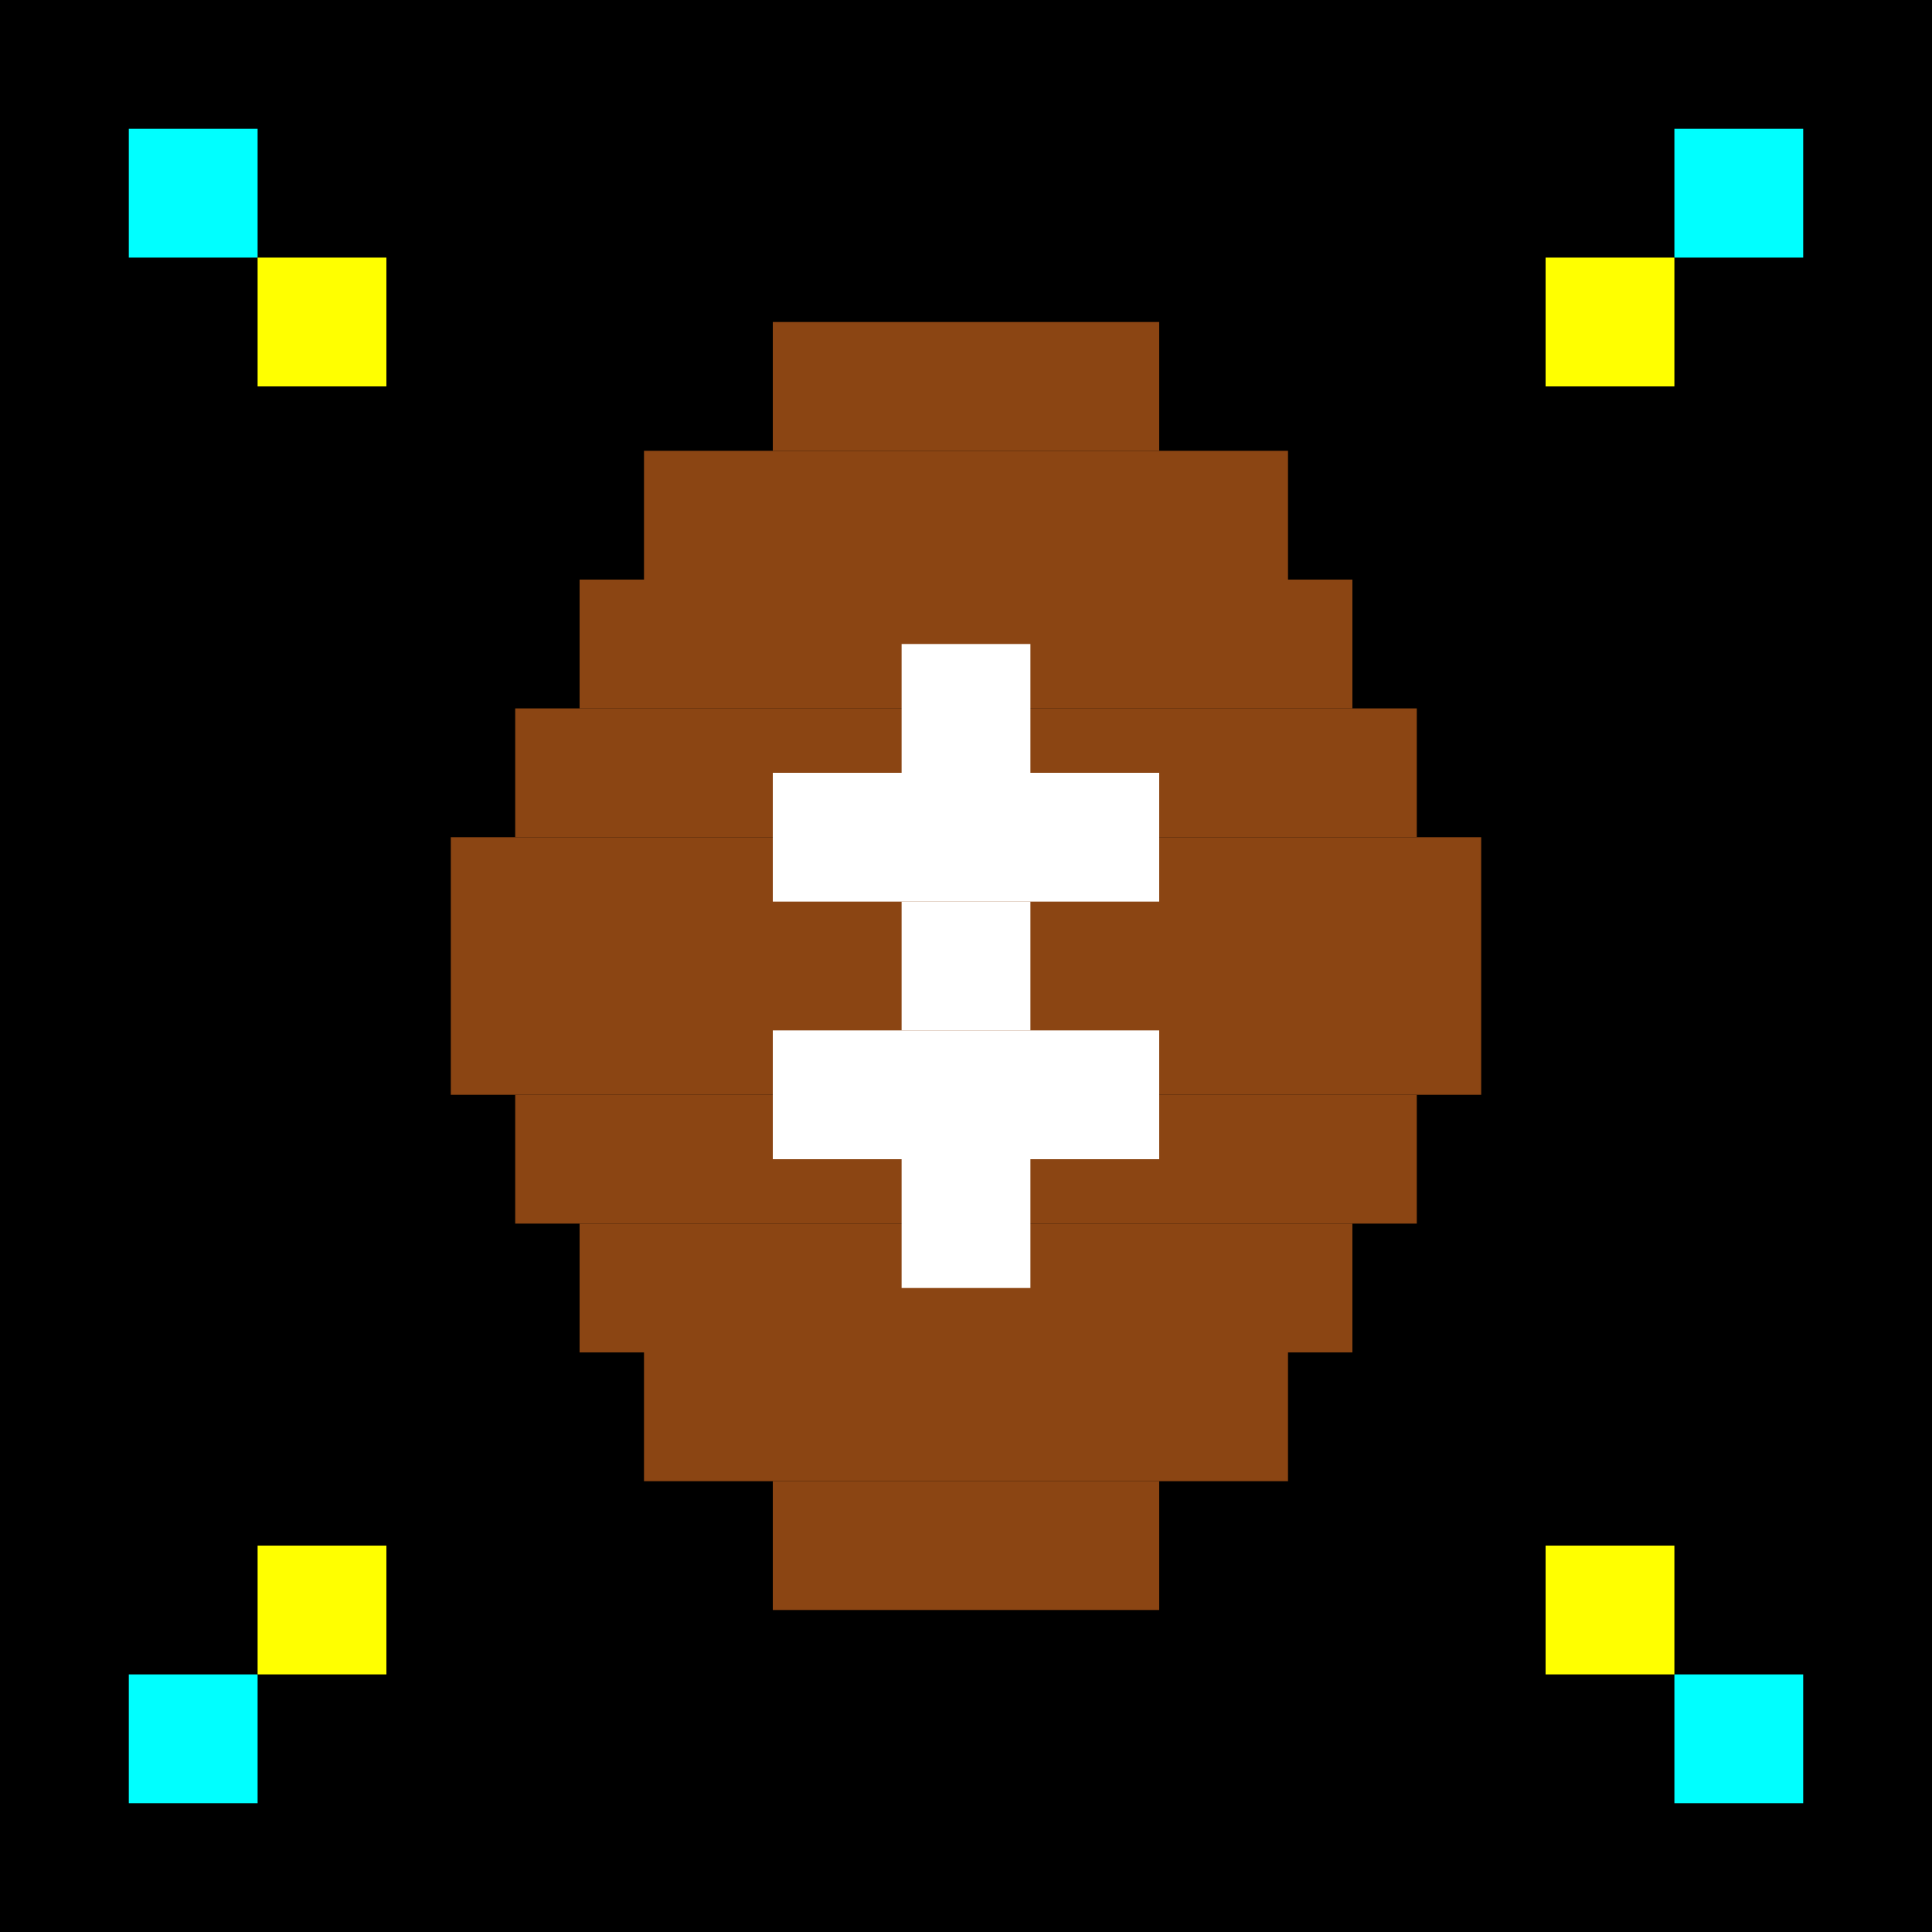
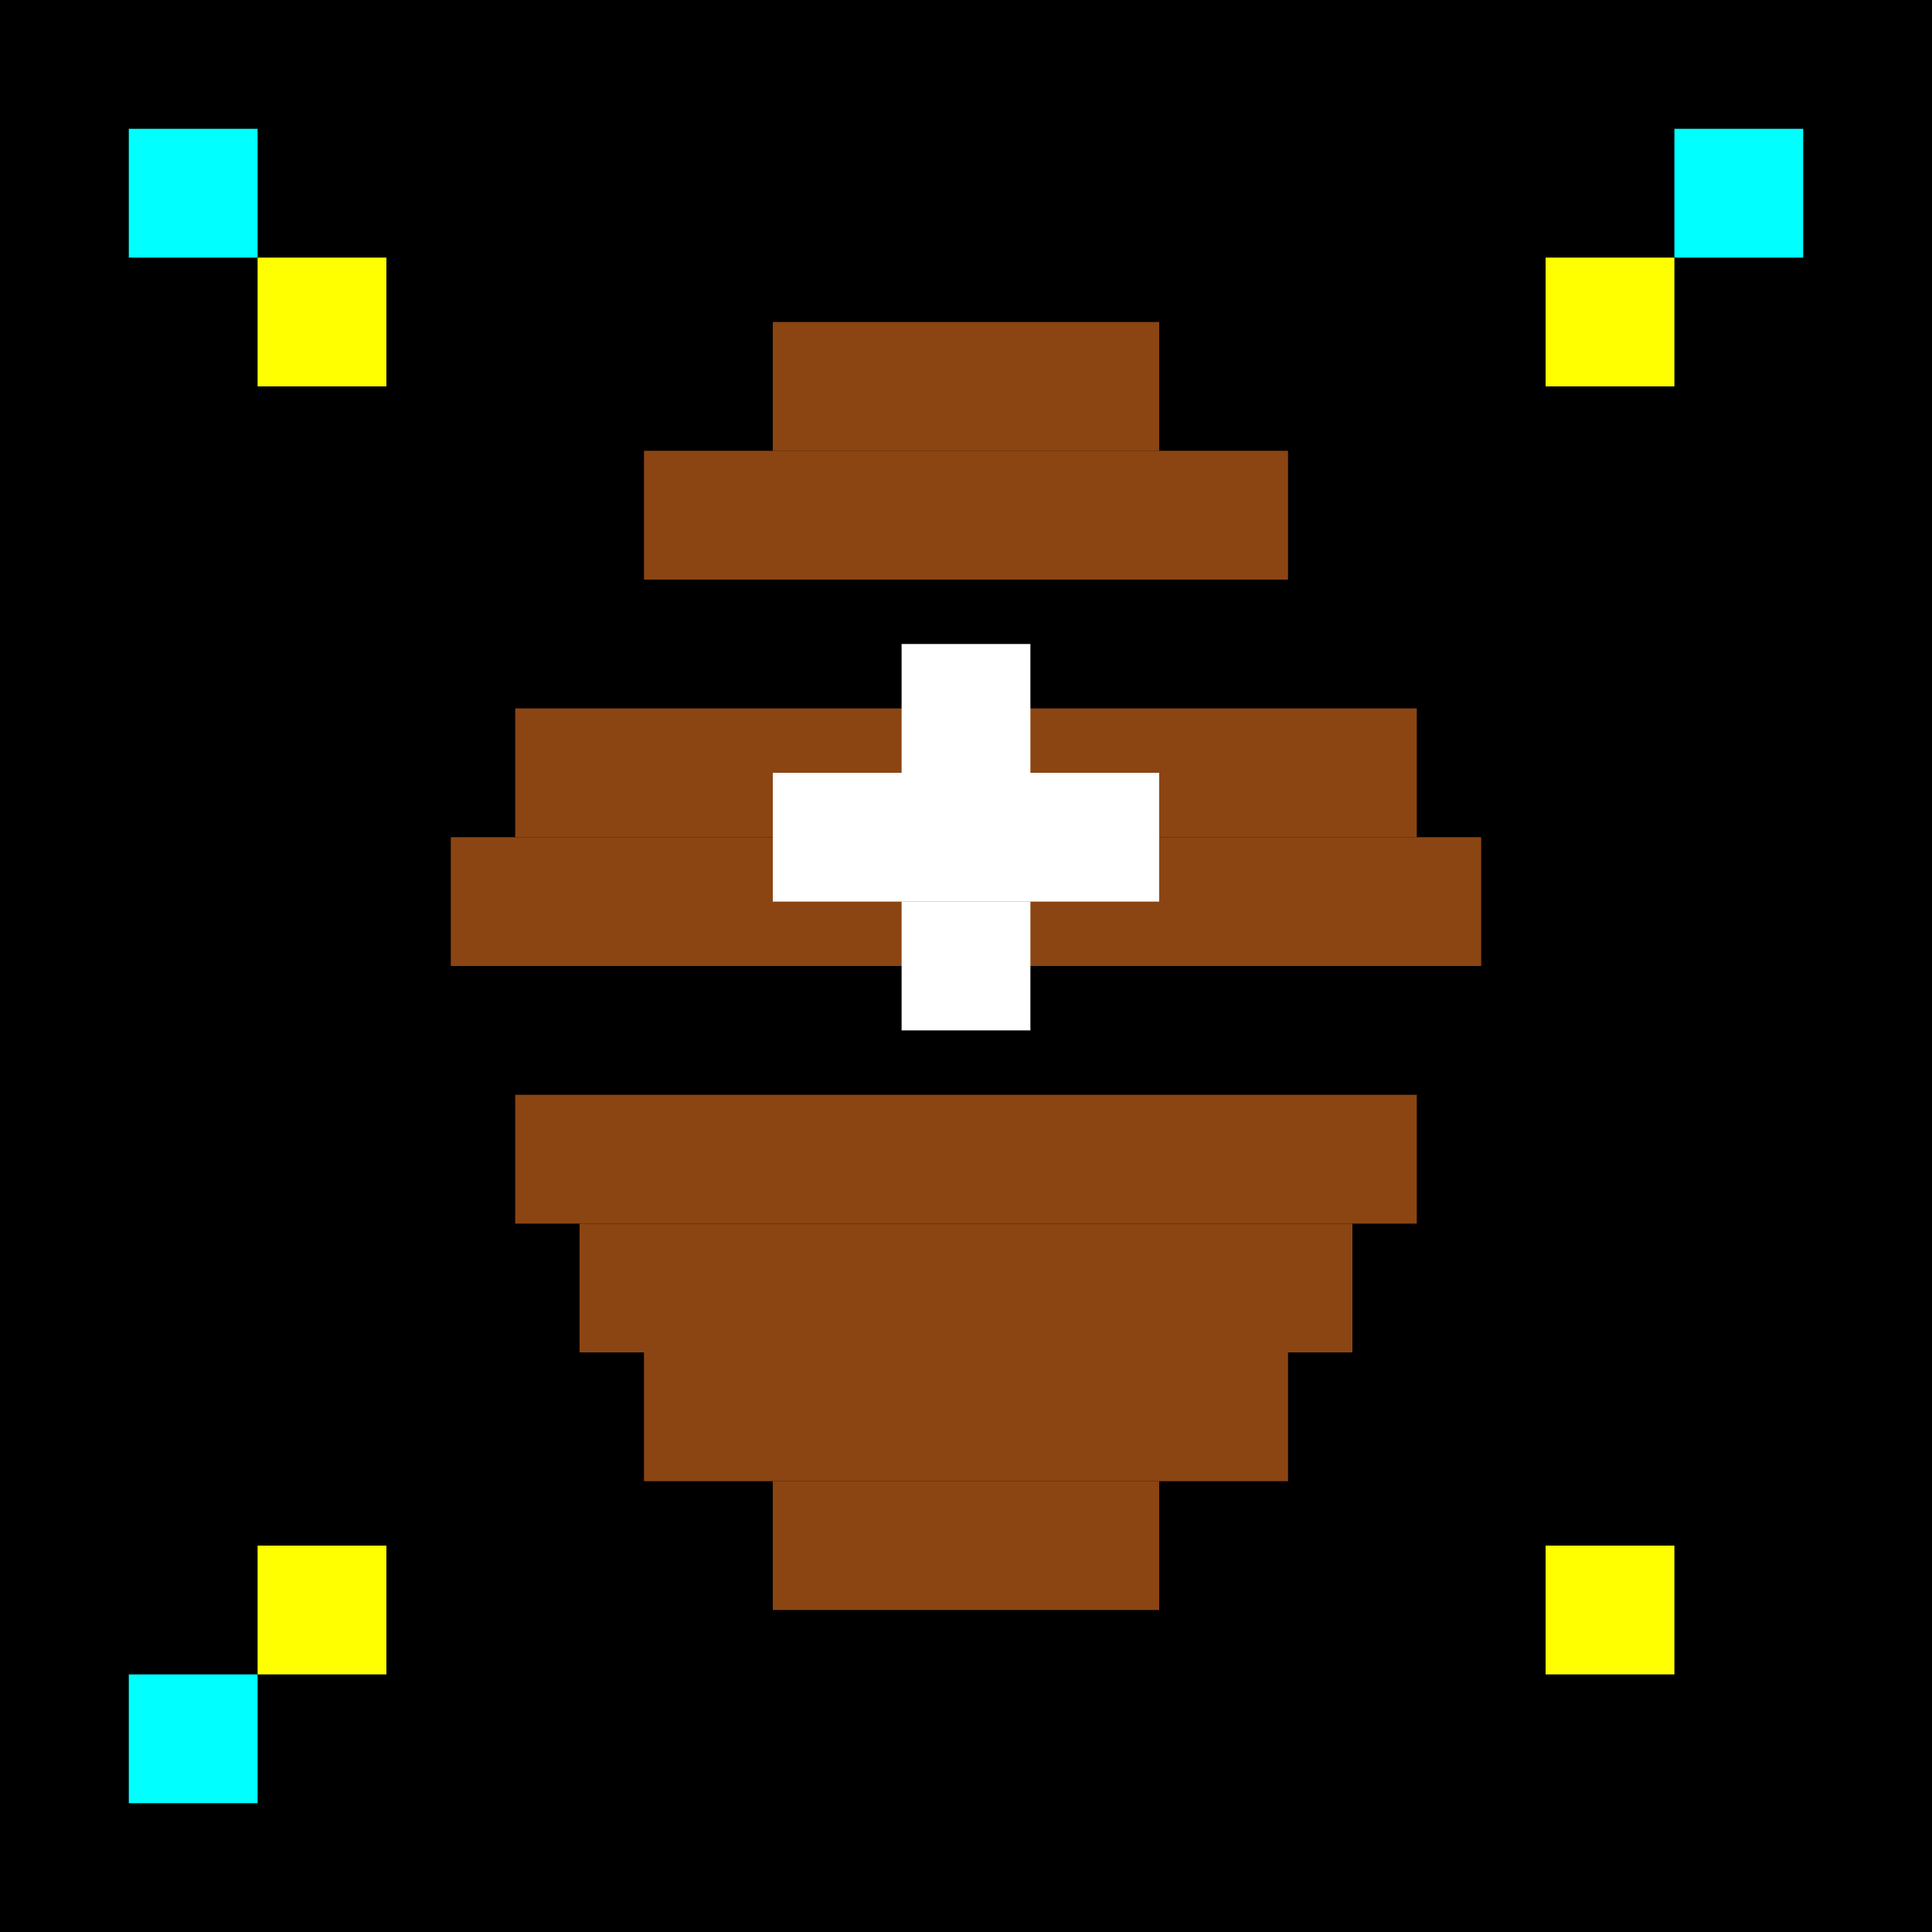
<svg xmlns="http://www.w3.org/2000/svg" viewBox="0 0 180 180" style="background: #000;">
  <defs>
    <style>
      .bg { fill: #000000; }
      .brown { fill: #8B4513; }
      .white { fill: #FFFFFF; }
      .cyan { fill: #00FFFF; }
      .yellow { fill: #FFFF00; }
    </style>
  </defs>
  <rect width="180" height="180" class="bg" />
  <rect x="72" y="30" width="36" height="12" class="brown" />
  <rect x="60" y="42" width="60" height="12" class="brown" />
-   <rect x="54" y="54" width="72" height="12" class="brown" />
  <rect x="48" y="66" width="84" height="12" class="brown" />
  <rect x="42" y="78" width="96" height="12" class="brown" />
-   <rect x="42" y="90" width="96" height="12" class="brown" />
  <rect x="48" y="102" width="84" height="12" class="brown" />
  <rect x="54" y="114" width="72" height="12" class="brown" />
  <rect x="60" y="126" width="60" height="12" class="brown" />
  <rect x="72" y="138" width="36" height="12" class="brown" />
  <rect x="84" y="60" width="12" height="12" class="white" />
  <rect x="84" y="84" width="12" height="12" class="white" />
-   <rect x="84" y="108" width="12" height="12" class="white" />
  <rect x="72" y="72" width="36" height="12" class="white" />
-   <rect x="72" y="96" width="36" height="12" class="white" />
  <rect x="12" y="12" width="12" height="12" class="cyan" />
  <rect x="156" y="12" width="12" height="12" class="cyan" />
  <rect x="12" y="156" width="12" height="12" class="cyan" />
-   <rect x="156" y="156" width="12" height="12" class="cyan" />
  <rect x="24" y="24" width="12" height="12" class="yellow" />
  <rect x="144" y="24" width="12" height="12" class="yellow" />
  <rect x="24" y="144" width="12" height="12" class="yellow" />
  <rect x="144" y="144" width="12" height="12" class="yellow" />
</svg>